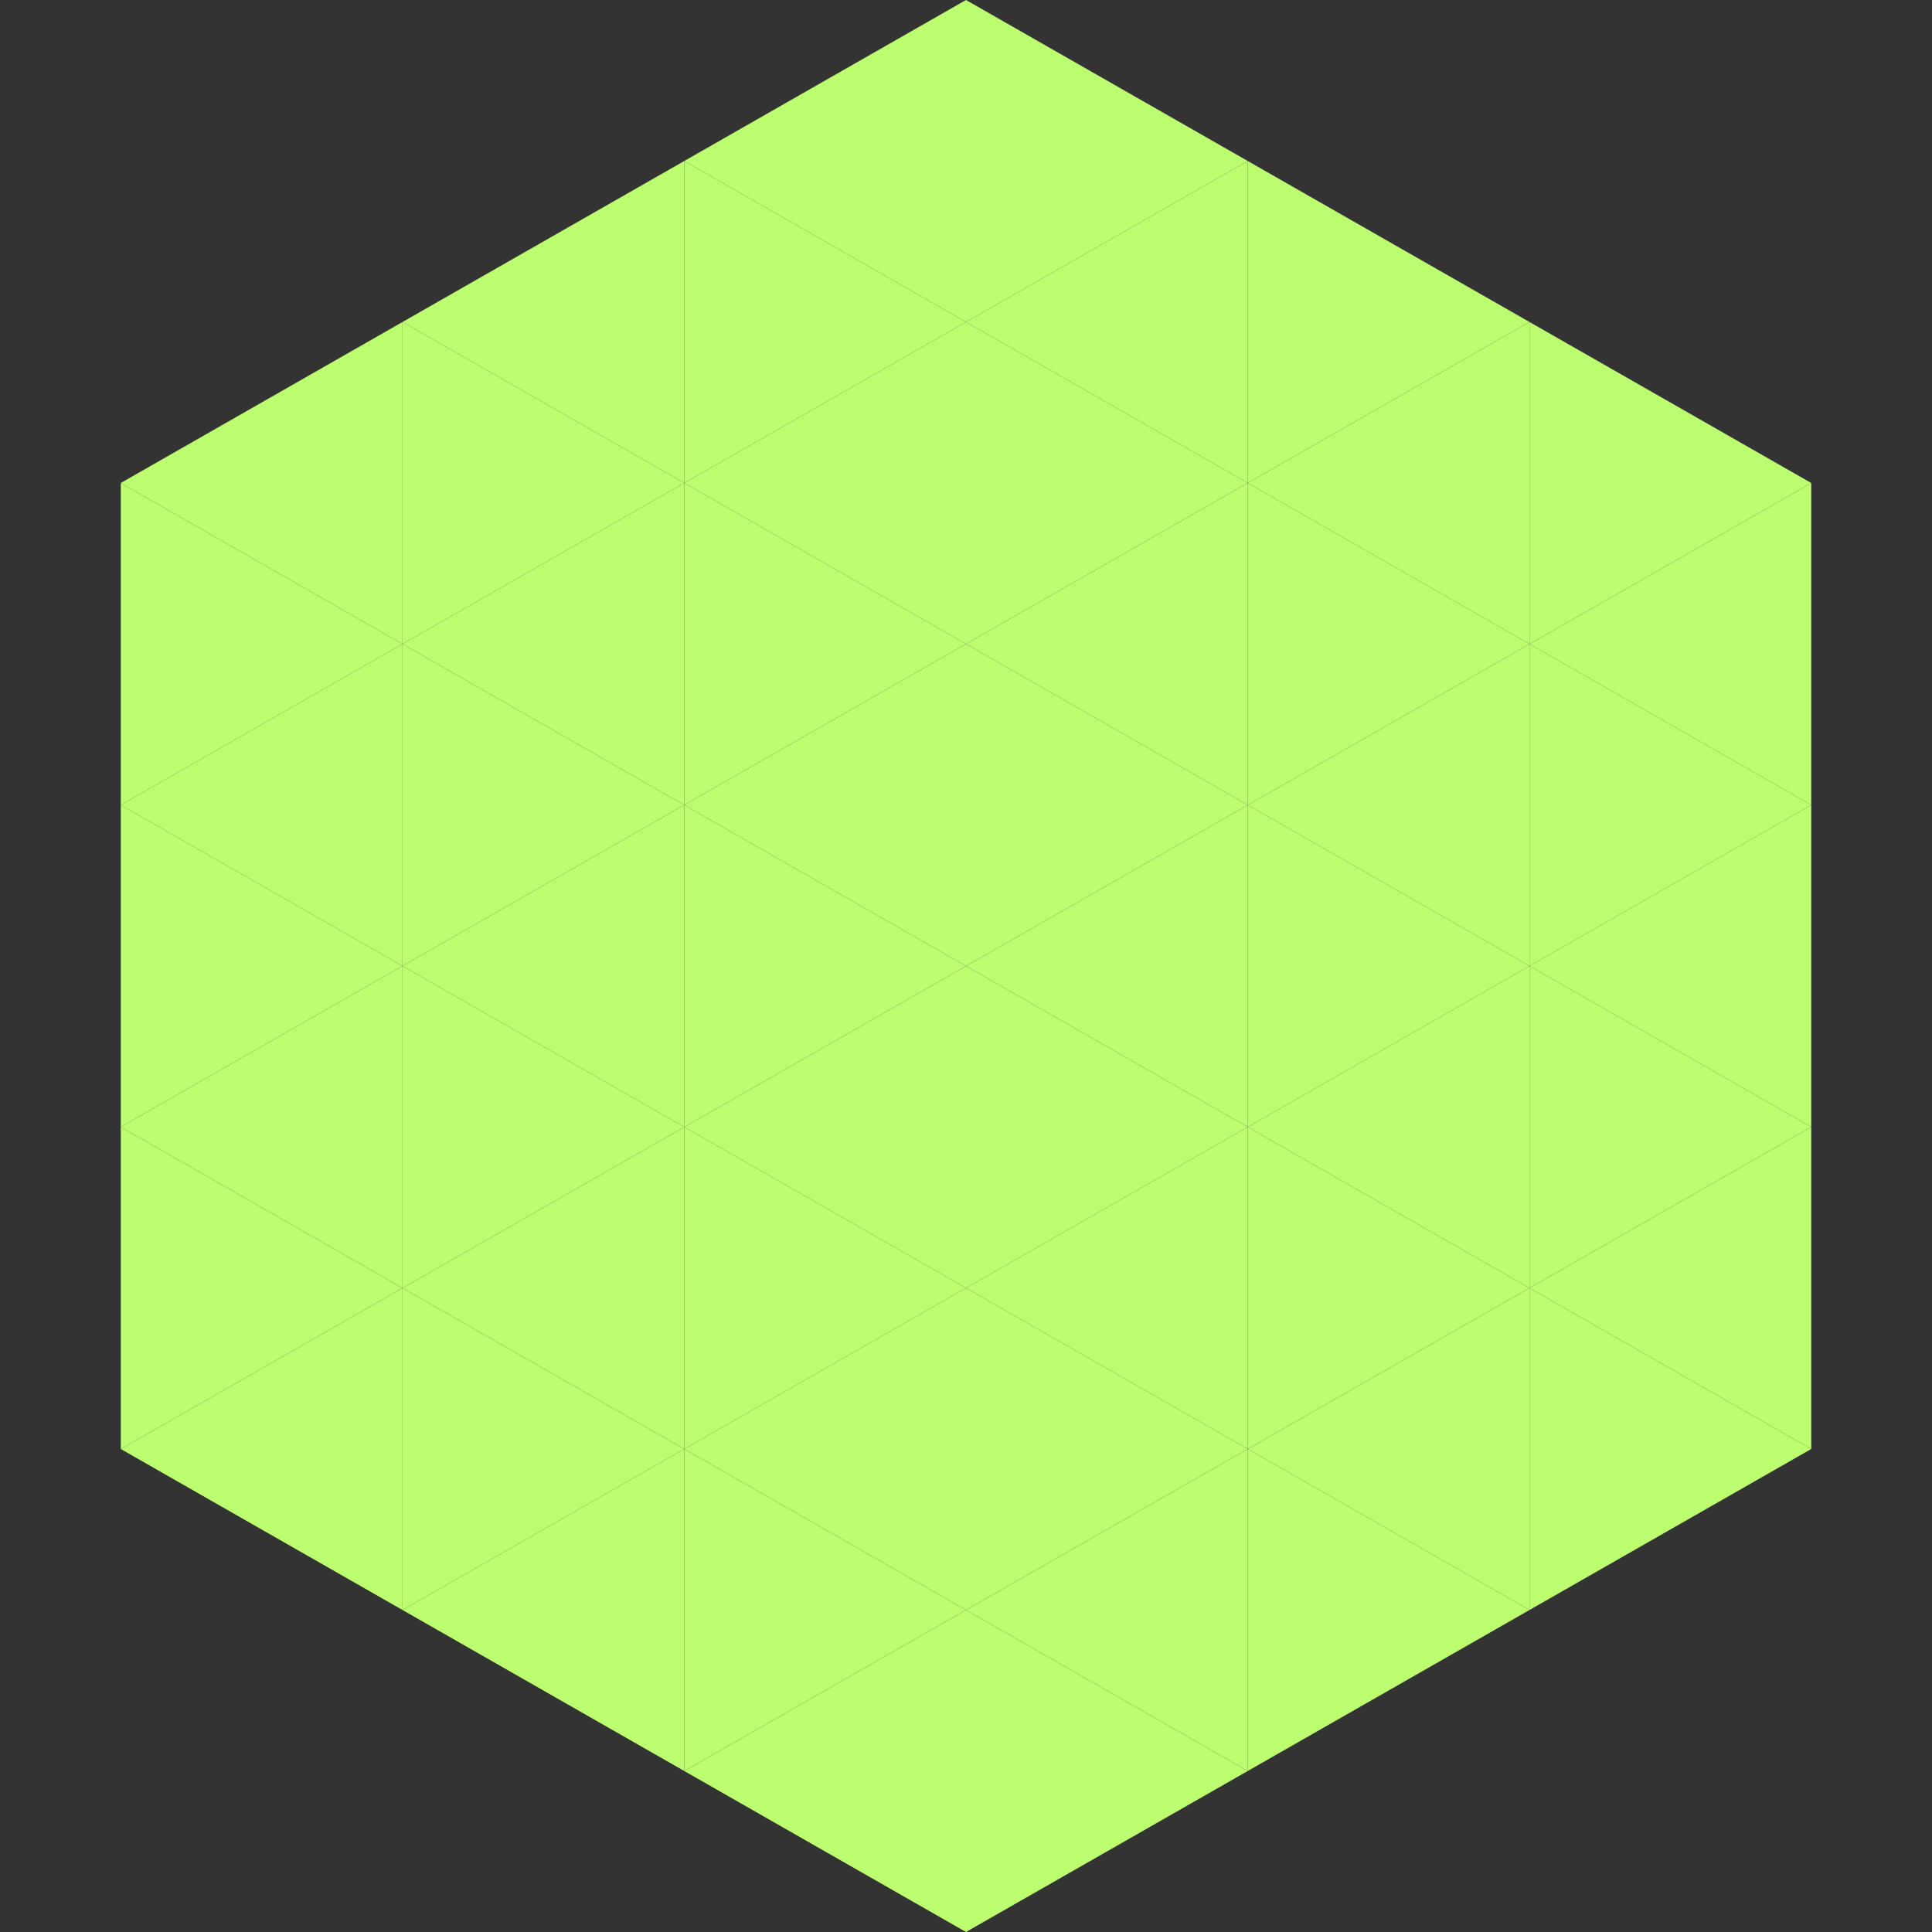
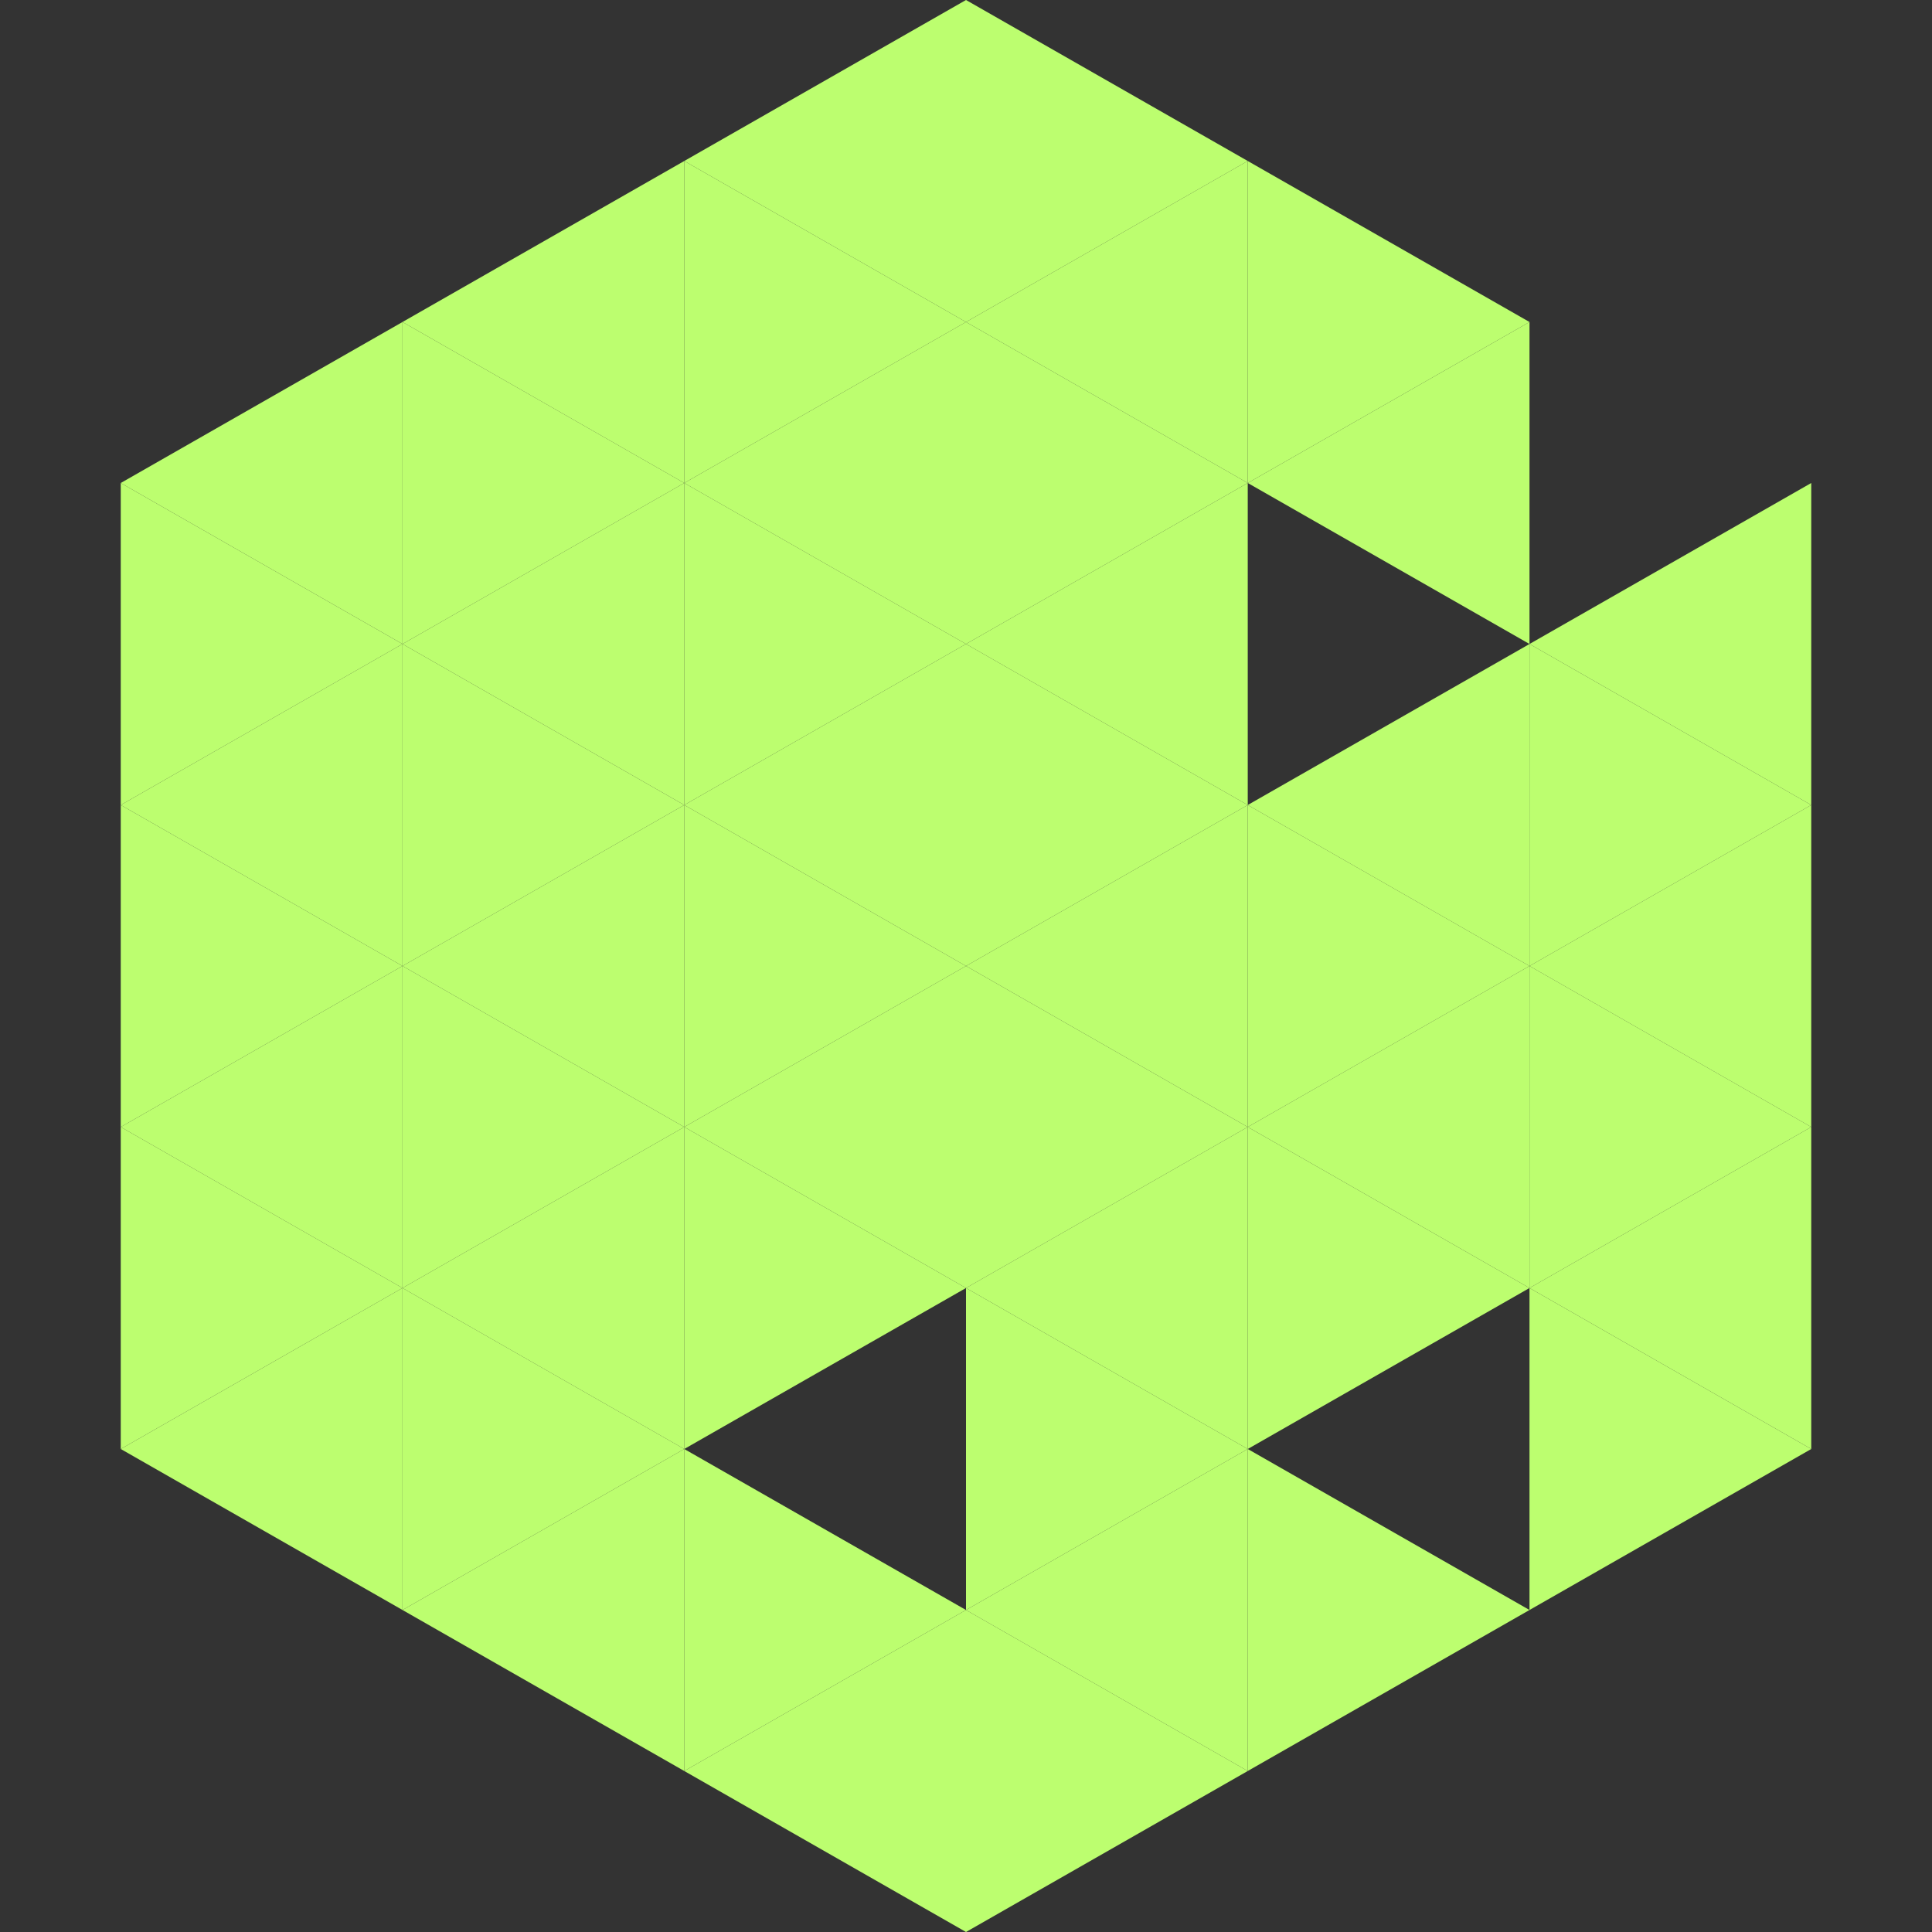
<svg xmlns="http://www.w3.org/2000/svg" width="240" height="240">
  <rect width="100%" height="100%" fill="#333333" stroke="none" />
  <polygon points="50,40 15,60 50,80" style="fill:rgb(188,254,111)" />
-   <polygon points="190,40 225,60 190,80" style="fill:rgb(188,254,111)" />
  <polygon points="15,60 50,80 15,100" style="fill:rgb(188,254,111)" />
  <polygon points="225,60 190,80 225,100" style="fill:rgb(188,254,111)" />
  <polygon points="50,80 15,100 50,120" style="fill:rgb(188,254,111)" />
  <polygon points="190,80 225,100 190,120" style="fill:rgb(188,254,111)" />
  <polygon points="15,100 50,120 15,140" style="fill:rgb(188,254,111)" />
  <polygon points="225,100 190,120 225,140" style="fill:rgb(188,254,111)" />
  <polygon points="50,120 15,140 50,160" style="fill:rgb(188,254,111)" />
  <polygon points="190,120 225,140 190,160" style="fill:rgb(188,254,111)" />
  <polygon points="15,140 50,160 15,180" style="fill:rgb(188,254,111)" />
  <polygon points="225,140 190,160 225,180" style="fill:rgb(188,254,111)" />
  <polygon points="50,160 15,180 50,200" style="fill:rgb(188,254,111)" />
  <polygon points="190,160 225,180 190,200" style="fill:rgb(188,254,111)" />
  <polygon points="15,180 50,200 15,220" style="fill:rgb(255,255,255); fill-opacity:0" />
  <polygon points="225,180 190,200 225,220" style="fill:rgb(255,255,255); fill-opacity:0" />
  <polygon points="50,0 85,20 50,40" style="fill:rgb(255,255,255); fill-opacity:0" />
  <polygon points="190,0 155,20 190,40" style="fill:rgb(255,255,255); fill-opacity:0" />
  <polygon points="85,20 50,40 85,60" style="fill:rgb(188,254,111)" />
  <polygon points="155,20 190,40 155,60" style="fill:rgb(188,254,111)" />
  <polygon points="50,40 85,60 50,80" style="fill:rgb(188,254,111)" />
  <polygon points="190,40 155,60 190,80" style="fill:rgb(188,254,111)" />
  <polygon points="85,60 50,80 85,100" style="fill:rgb(188,254,111)" />
-   <polygon points="155,60 190,80 155,100" style="fill:rgb(188,254,111)" />
  <polygon points="50,80 85,100 50,120" style="fill:rgb(188,254,111)" />
  <polygon points="190,80 155,100 190,120" style="fill:rgb(188,254,111)" />
  <polygon points="85,100 50,120 85,140" style="fill:rgb(188,254,111)" />
  <polygon points="155,100 190,120 155,140" style="fill:rgb(188,254,111)" />
  <polygon points="50,120 85,140 50,160" style="fill:rgb(188,254,111)" />
  <polygon points="190,120 155,140 190,160" style="fill:rgb(188,254,111)" />
  <polygon points="85,140 50,160 85,180" style="fill:rgb(188,254,111)" />
  <polygon points="155,140 190,160 155,180" style="fill:rgb(188,254,111)" />
  <polygon points="50,160 85,180 50,200" style="fill:rgb(188,254,111)" />
-   <polygon points="190,160 155,180 190,200" style="fill:rgb(188,254,111)" />
  <polygon points="85,180 50,200 85,220" style="fill:rgb(188,254,111)" />
  <polygon points="155,180 190,200 155,220" style="fill:rgb(188,254,111)" />
  <polygon points="120,0 85,20 120,40" style="fill:rgb(188,254,111)" />
  <polygon points="120,0 155,20 120,40" style="fill:rgb(188,254,111)" />
  <polygon points="85,20 120,40 85,60" style="fill:rgb(188,254,111)" />
  <polygon points="155,20 120,40 155,60" style="fill:rgb(188,254,111)" />
  <polygon points="120,40 85,60 120,80" style="fill:rgb(188,254,111)" />
  <polygon points="120,40 155,60 120,80" style="fill:rgb(188,254,111)" />
  <polygon points="85,60 120,80 85,100" style="fill:rgb(188,254,111)" />
  <polygon points="155,60 120,80 155,100" style="fill:rgb(188,254,111)" />
  <polygon points="120,80 85,100 120,120" style="fill:rgb(188,254,111)" />
  <polygon points="120,80 155,100 120,120" style="fill:rgb(188,254,111)" />
  <polygon points="85,100 120,120 85,140" style="fill:rgb(188,254,111)" />
  <polygon points="155,100 120,120 155,140" style="fill:rgb(188,254,111)" />
  <polygon points="120,120 85,140 120,160" style="fill:rgb(188,254,111)" />
  <polygon points="120,120 155,140 120,160" style="fill:rgb(188,254,111)" />
  <polygon points="85,140 120,160 85,180" style="fill:rgb(188,254,111)" />
  <polygon points="155,140 120,160 155,180" style="fill:rgb(188,254,111)" />
-   <polygon points="120,160 85,180 120,200" style="fill:rgb(188,254,111)" />
  <polygon points="120,160 155,180 120,200" style="fill:rgb(188,254,111)" />
  <polygon points="85,180 120,200 85,220" style="fill:rgb(188,254,111)" />
  <polygon points="155,180 120,200 155,220" style="fill:rgb(188,254,111)" />
  <polygon points="120,200 85,220 120,240" style="fill:rgb(188,254,111)" />
  <polygon points="120,200 155,220 120,240" style="fill:rgb(188,254,111)" />
  <polygon points="85,220 120,240 85,260" style="fill:rgb(255,255,255); fill-opacity:0" />
  <polygon points="155,220 120,240 155,260" style="fill:rgb(255,255,255); fill-opacity:0" />
</svg>